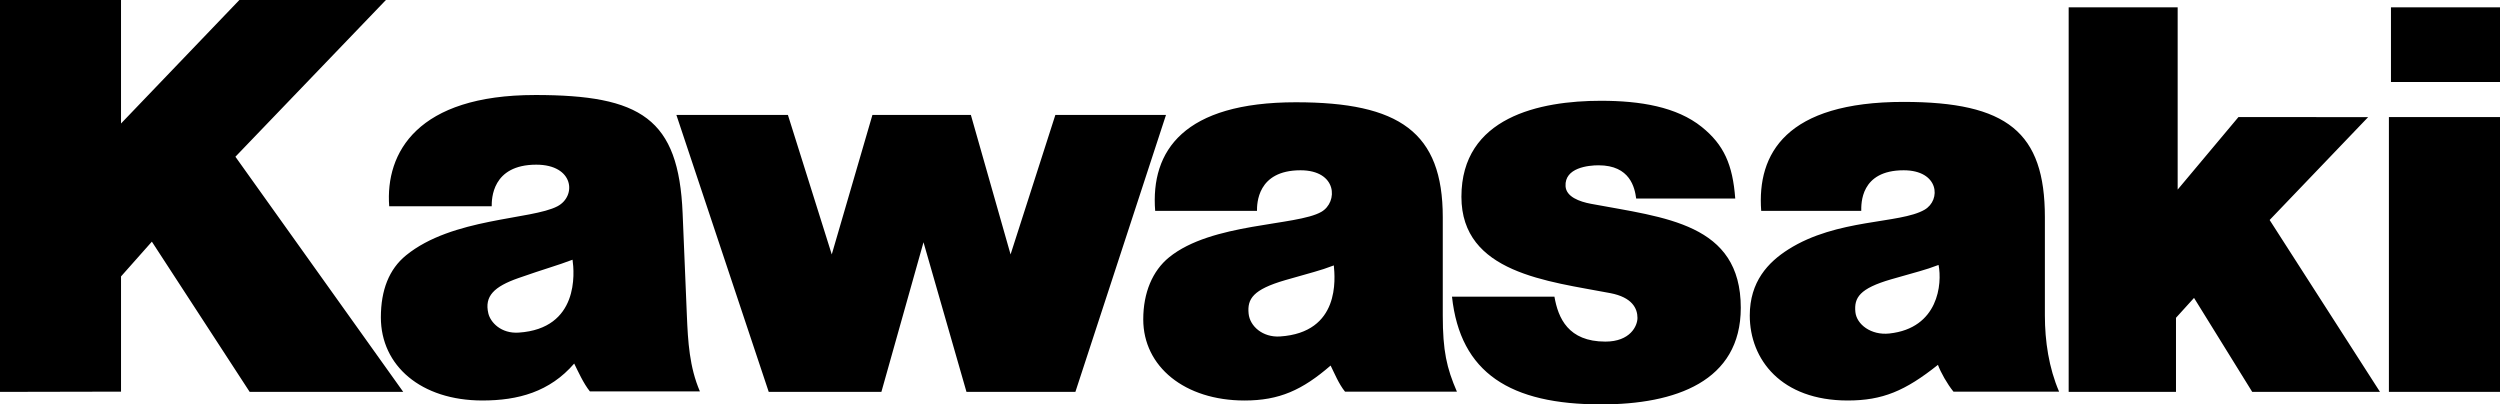
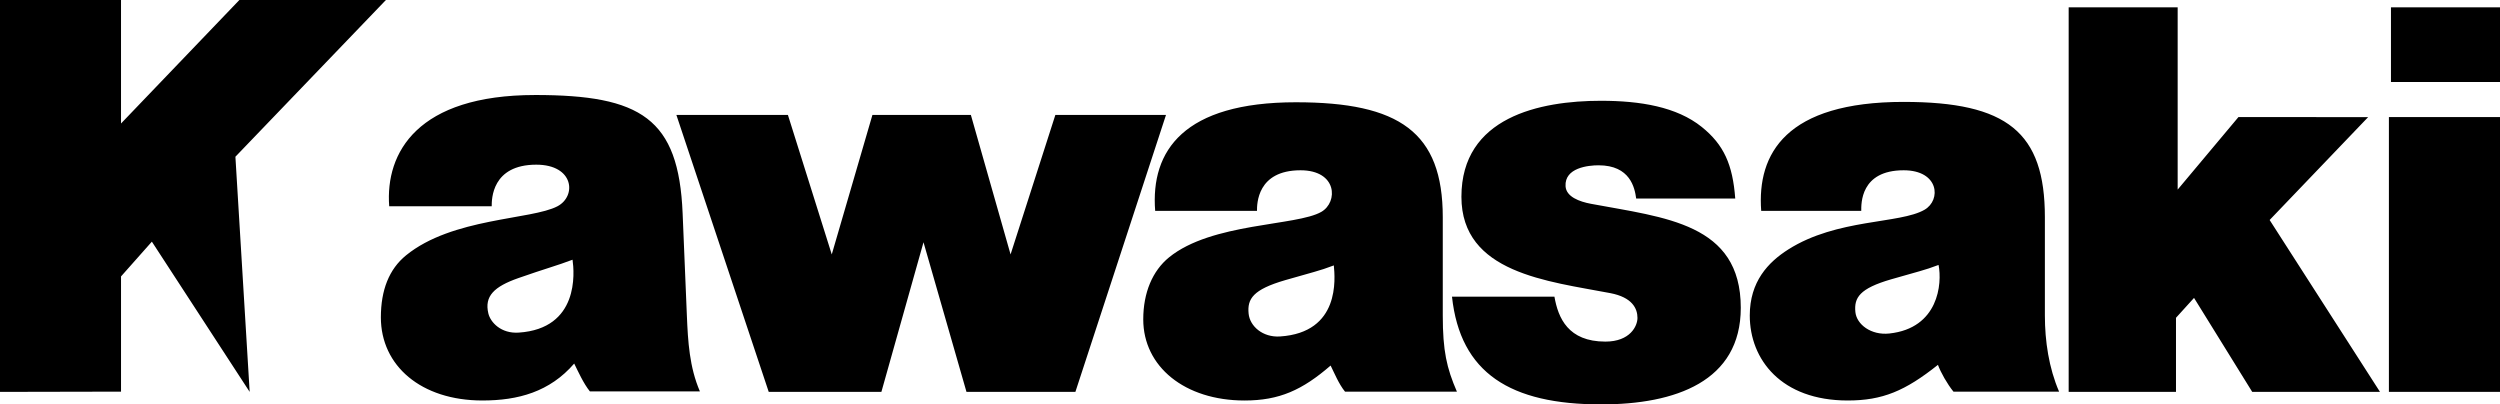
<svg xmlns="http://www.w3.org/2000/svg" xmlns:ns1="http://www.inkscape.org/namespaces/inkscape" xmlns:ns2="http://sodipodi.sourceforge.net/DTD/sodipodi-0.dtd" width="251.354mm" height="40.656mm" viewBox="0 0 251.354 40.656" version="1.1" id="svg1" xml:space="preserve" ns1:version="1.3 (0e150ed6c4, 2023-07-21)" ns2:docname="Kawasaki.svg">
  <ns2:namedview id="namedview1" pagecolor="#ffffff" bordercolor="#000000" borderopacity="0.25" ns1:showpageshadow="2" ns1:pageopacity="0.0" ns1:pagecheckerboard="0" ns1:deskcolor="#d1d1d1" ns1:document-units="mm" showguides="true" ns1:zoom="0.58461651" ns1:cx="308.7494" ns1:cy="356.64405" ns1:window-width="1920" ns1:window-height="1009" ns1:window-x="-8" ns1:window-y="-8" ns1:window-maximized="1" ns1:current-layer="layer1" />
  <defs id="defs1" />
  <g ns1:label="Layer 1" ns1:groupmode="layer" id="layer1" transform="translate(26.905,-140.432)">
-     <path id="path6" style="font-size:28.808px;line-height:0.8;font-family:'Nimbus Sans Becker DBla';-inkscape-font-specification:'Nimbus Sans Becker DBla';letter-spacing:0px;word-spacing:0px;fill:#000000;fill-opacity:1;stroke-width:4.061;paint-order:stroke fill markers" d="m -26.905,140.433 v 39.4 l 12.168,-0.025 v -11.584 l 3.101,-3.496 9.833,15.104 H 13.636 L -3.237,156.19 11.896,140.432 H -2.838 l -11.9,12.417 v -12.417 z m 207.987,0.734 v 38.666 h 10.79 v -7.45 l 1.814,-2 5.851,9.45 h 12.847 l -11.097,-17.283 9.906,-10.345 H 198.15 l -6.109,7.289 v -18.327 z m 32.404,0 v 7.508 h 10.963 v -7.508 z m -186.594,8.818 c -11.813,0 -15.071,5.771 -14.666,11.185 h 10.305 c 0,-0.698 3.02e-4,-4.181 4.484,-4.181 3.795,0 4.066,3.161 2.13,4.181 -2.603,1.372 -10.577,1.146 -15.227,4.936 -1.705,1.39 -2.53,3.491 -2.53,6.237 0,4.865 4.047,8.355 10.208,8.355 3.585,0 6.771,-0.865 9.229,-3.714 0.385,0.773 0.94,2.017 1.58,2.802 h 11.06 c -1.055,-2.44 -1.203,-5.02 -1.312,-7.649 l -0.426,-10.266 c -0.396,-9.533 -4.183,-11.887 -14.836,-11.887 z m 107.186,0.579 c -6.173,0 -14.05,1.638 -14.05,9.654 0,7.678 8.723,8.487 14.973,9.686 2.193,0.42 2.728,1.537 2.728,2.491 0,0.807 -0.726,2.382 -3.229,2.382 -3.739,0 -4.748,-2.372 -5.12,-4.52 h -10.3 c 0.831,7.696 5.877,10.834 14.997,10.834 7.453,0 14.039,-2.297 14.039,-9.713 0,-8.501 -7.621,-9.06 -15.062,-10.455 -1.161,-0.218 -2.494,-0.703 -2.556,-1.77 -0.108,-1.858 2.291,-2.102 3.315,-2.102 3.186,0 3.641,2.261 3.786,3.34 h 9.96 c -0.254,-3.407 -1.141,-5.406 -3.366,-7.195 -2.526,-2.031 -6.197,-2.631 -10.117,-2.631 z m 30.415,0.113 c -11.822,0 -14.757,5.193 -14.324,10.957 h 10.059 c 0,-0.682 -0.113,-4.082 4.265,-4.082 3.56,0 3.791,2.991 2.096,3.97 -2.487,1.436 -8.798,0.876 -13.699,3.992 -2.03,1.291 -3.87,3.233 -3.87,6.638 0,4.435 3.171,8.547 9.846,8.547 3.5,0 5.775,-0.96 9.073,-3.585 0.269,0.744 0.936,1.929 1.561,2.696 h 10.62 c -1.03,-2.383 -1.43,-5.089 -1.43,-7.657 v -9.881 c 0,-8.554 -3.795,-11.594 -14.195,-11.594 z m -61.1,0.037 c -11.267,0 -14.629,4.858 -14.155,10.92 h 10.236 c 0,-0.682 -3.9e-4,-4.082 4.377,-4.082 3.705,0 3.791,3.2 2.096,4.179 -2.487,1.436 -11.024,1.079 -15.317,4.578 -1.665,1.357 -2.591,3.553 -2.591,6.234 0,4.749 4.169,8.156 10.184,8.156 3.499,0 5.807,-1.051 8.654,-3.515 0.376,0.755 0.824,1.859 1.448,2.625 h 11.249 c -1.03,-2.383 -1.421,-4.099 -1.421,-7.657 v -9.881 c 0,-8.554 -4.361,-11.557 -14.761,-11.557 z m -62.294,1.273 9.285,27.846 h 11.327 l 4.234,-15.044 4.321,15.044 h 10.95 l 9.11,-27.846 h -11.124 l -4.503,14.025 -3.992,-14.025 h -9.898 l -4.088,14.025 -4.409,-14.025 z m 172.18,0.217 v 27.628 h 11.172 v -27.628 z M 30.659,166.545 c 0.188,1.305 0.666,6.926 -5.415,7.328 -1.767,0.117 -2.834,-1.025 -3.05,-1.929 -0.414,-1.738 0.579,-2.696 3.02,-3.553 2.672,-0.939 3.931,-1.266 5.445,-1.846 z m 137.342,0.523 c 0.374,1.882 9.2e-4,6.361 -4.949,6.895 -1.838,0.198 -3.292,-0.916 -3.415,-2.161 -0.143,-1.447 0.425,-2.364 3.594,-3.287 2.657,-0.774 3.327,-0.894 4.771,-1.446 z m -60.801,0.049 c 0.119,1.284 0.667,6.751 -5.415,7.144 -1.725,0.111 -3.026,-1.022 -3.153,-2.297 -0.147,-1.482 0.436,-2.42 3.682,-3.366 2.721,-0.793 3.408,-0.915 4.886,-1.481 z" ns2:nodetypes="cccccccccccccccccccccccccccccccsccssssscccssssssssccsssssccsssccssssscccssssccssssscccsssccccccccccccccccccccsssccsssccsssc" ns1:export-filename="Kawasaki wordmark.svg" ns1:export-xdpi="96" ns1:export-ydpi="96" />
+     <path id="path6" style="font-size:28.808px;line-height:0.8;font-family:'Nimbus Sans Becker DBla';-inkscape-font-specification:'Nimbus Sans Becker DBla';letter-spacing:0px;word-spacing:0px;fill:#000000;fill-opacity:1;stroke-width:4.061;paint-order:stroke fill markers" d="m -26.905,140.433 v 39.4 l 12.168,-0.025 v -11.584 l 3.101,-3.496 9.833,15.104 L -3.237,156.19 11.896,140.432 H -2.838 l -11.9,12.417 v -12.417 z m 207.987,0.734 v 38.666 h 10.79 v -7.45 l 1.814,-2 5.851,9.45 h 12.847 l -11.097,-17.283 9.906,-10.345 H 198.15 l -6.109,7.289 v -18.327 z m 32.404,0 v 7.508 h 10.963 v -7.508 z m -186.594,8.818 c -11.813,0 -15.071,5.771 -14.666,11.185 h 10.305 c 0,-0.698 3.02e-4,-4.181 4.484,-4.181 3.795,0 4.066,3.161 2.13,4.181 -2.603,1.372 -10.577,1.146 -15.227,4.936 -1.705,1.39 -2.53,3.491 -2.53,6.237 0,4.865 4.047,8.355 10.208,8.355 3.585,0 6.771,-0.865 9.229,-3.714 0.385,0.773 0.94,2.017 1.58,2.802 h 11.06 c -1.055,-2.44 -1.203,-5.02 -1.312,-7.649 l -0.426,-10.266 c -0.396,-9.533 -4.183,-11.887 -14.836,-11.887 z m 107.186,0.579 c -6.173,0 -14.05,1.638 -14.05,9.654 0,7.678 8.723,8.487 14.973,9.686 2.193,0.42 2.728,1.537 2.728,2.491 0,0.807 -0.726,2.382 -3.229,2.382 -3.739,0 -4.748,-2.372 -5.12,-4.52 h -10.3 c 0.831,7.696 5.877,10.834 14.997,10.834 7.453,0 14.039,-2.297 14.039,-9.713 0,-8.501 -7.621,-9.06 -15.062,-10.455 -1.161,-0.218 -2.494,-0.703 -2.556,-1.77 -0.108,-1.858 2.291,-2.102 3.315,-2.102 3.186,0 3.641,2.261 3.786,3.34 h 9.96 c -0.254,-3.407 -1.141,-5.406 -3.366,-7.195 -2.526,-2.031 -6.197,-2.631 -10.117,-2.631 z m 30.415,0.113 c -11.822,0 -14.757,5.193 -14.324,10.957 h 10.059 c 0,-0.682 -0.113,-4.082 4.265,-4.082 3.56,0 3.791,2.991 2.096,3.97 -2.487,1.436 -8.798,0.876 -13.699,3.992 -2.03,1.291 -3.87,3.233 -3.87,6.638 0,4.435 3.171,8.547 9.846,8.547 3.5,0 5.775,-0.96 9.073,-3.585 0.269,0.744 0.936,1.929 1.561,2.696 h 10.62 c -1.03,-2.383 -1.43,-5.089 -1.43,-7.657 v -9.881 c 0,-8.554 -3.795,-11.594 -14.195,-11.594 z m -61.1,0.037 c -11.267,0 -14.629,4.858 -14.155,10.92 h 10.236 c 0,-0.682 -3.9e-4,-4.082 4.377,-4.082 3.705,0 3.791,3.2 2.096,4.179 -2.487,1.436 -11.024,1.079 -15.317,4.578 -1.665,1.357 -2.591,3.553 -2.591,6.234 0,4.749 4.169,8.156 10.184,8.156 3.499,0 5.807,-1.051 8.654,-3.515 0.376,0.755 0.824,1.859 1.448,2.625 h 11.249 c -1.03,-2.383 -1.421,-4.099 -1.421,-7.657 v -9.881 c 0,-8.554 -4.361,-11.557 -14.761,-11.557 z m -62.294,1.273 9.285,27.846 h 11.327 l 4.234,-15.044 4.321,15.044 h 10.95 l 9.11,-27.846 h -11.124 l -4.503,14.025 -3.992,-14.025 h -9.898 l -4.088,14.025 -4.409,-14.025 z m 172.18,0.217 v 27.628 h 11.172 v -27.628 z M 30.659,166.545 c 0.188,1.305 0.666,6.926 -5.415,7.328 -1.767,0.117 -2.834,-1.025 -3.05,-1.929 -0.414,-1.738 0.579,-2.696 3.02,-3.553 2.672,-0.939 3.931,-1.266 5.445,-1.846 z m 137.342,0.523 c 0.374,1.882 9.2e-4,6.361 -4.949,6.895 -1.838,0.198 -3.292,-0.916 -3.415,-2.161 -0.143,-1.447 0.425,-2.364 3.594,-3.287 2.657,-0.774 3.327,-0.894 4.771,-1.446 z m -60.801,0.049 c 0.119,1.284 0.667,6.751 -5.415,7.144 -1.725,0.111 -3.026,-1.022 -3.153,-2.297 -0.147,-1.482 0.436,-2.42 3.682,-3.366 2.721,-0.793 3.408,-0.915 4.886,-1.481 z" ns2:nodetypes="cccccccccccccccccccccccccccccccsccssssscccssssssssccsssssccsssccssssscccssssccssssscccsssccccccccccccccccccccsssccsssccsssc" ns1:export-filename="Kawasaki wordmark.svg" ns1:export-xdpi="96" ns1:export-ydpi="96" />
  </g>
</svg>